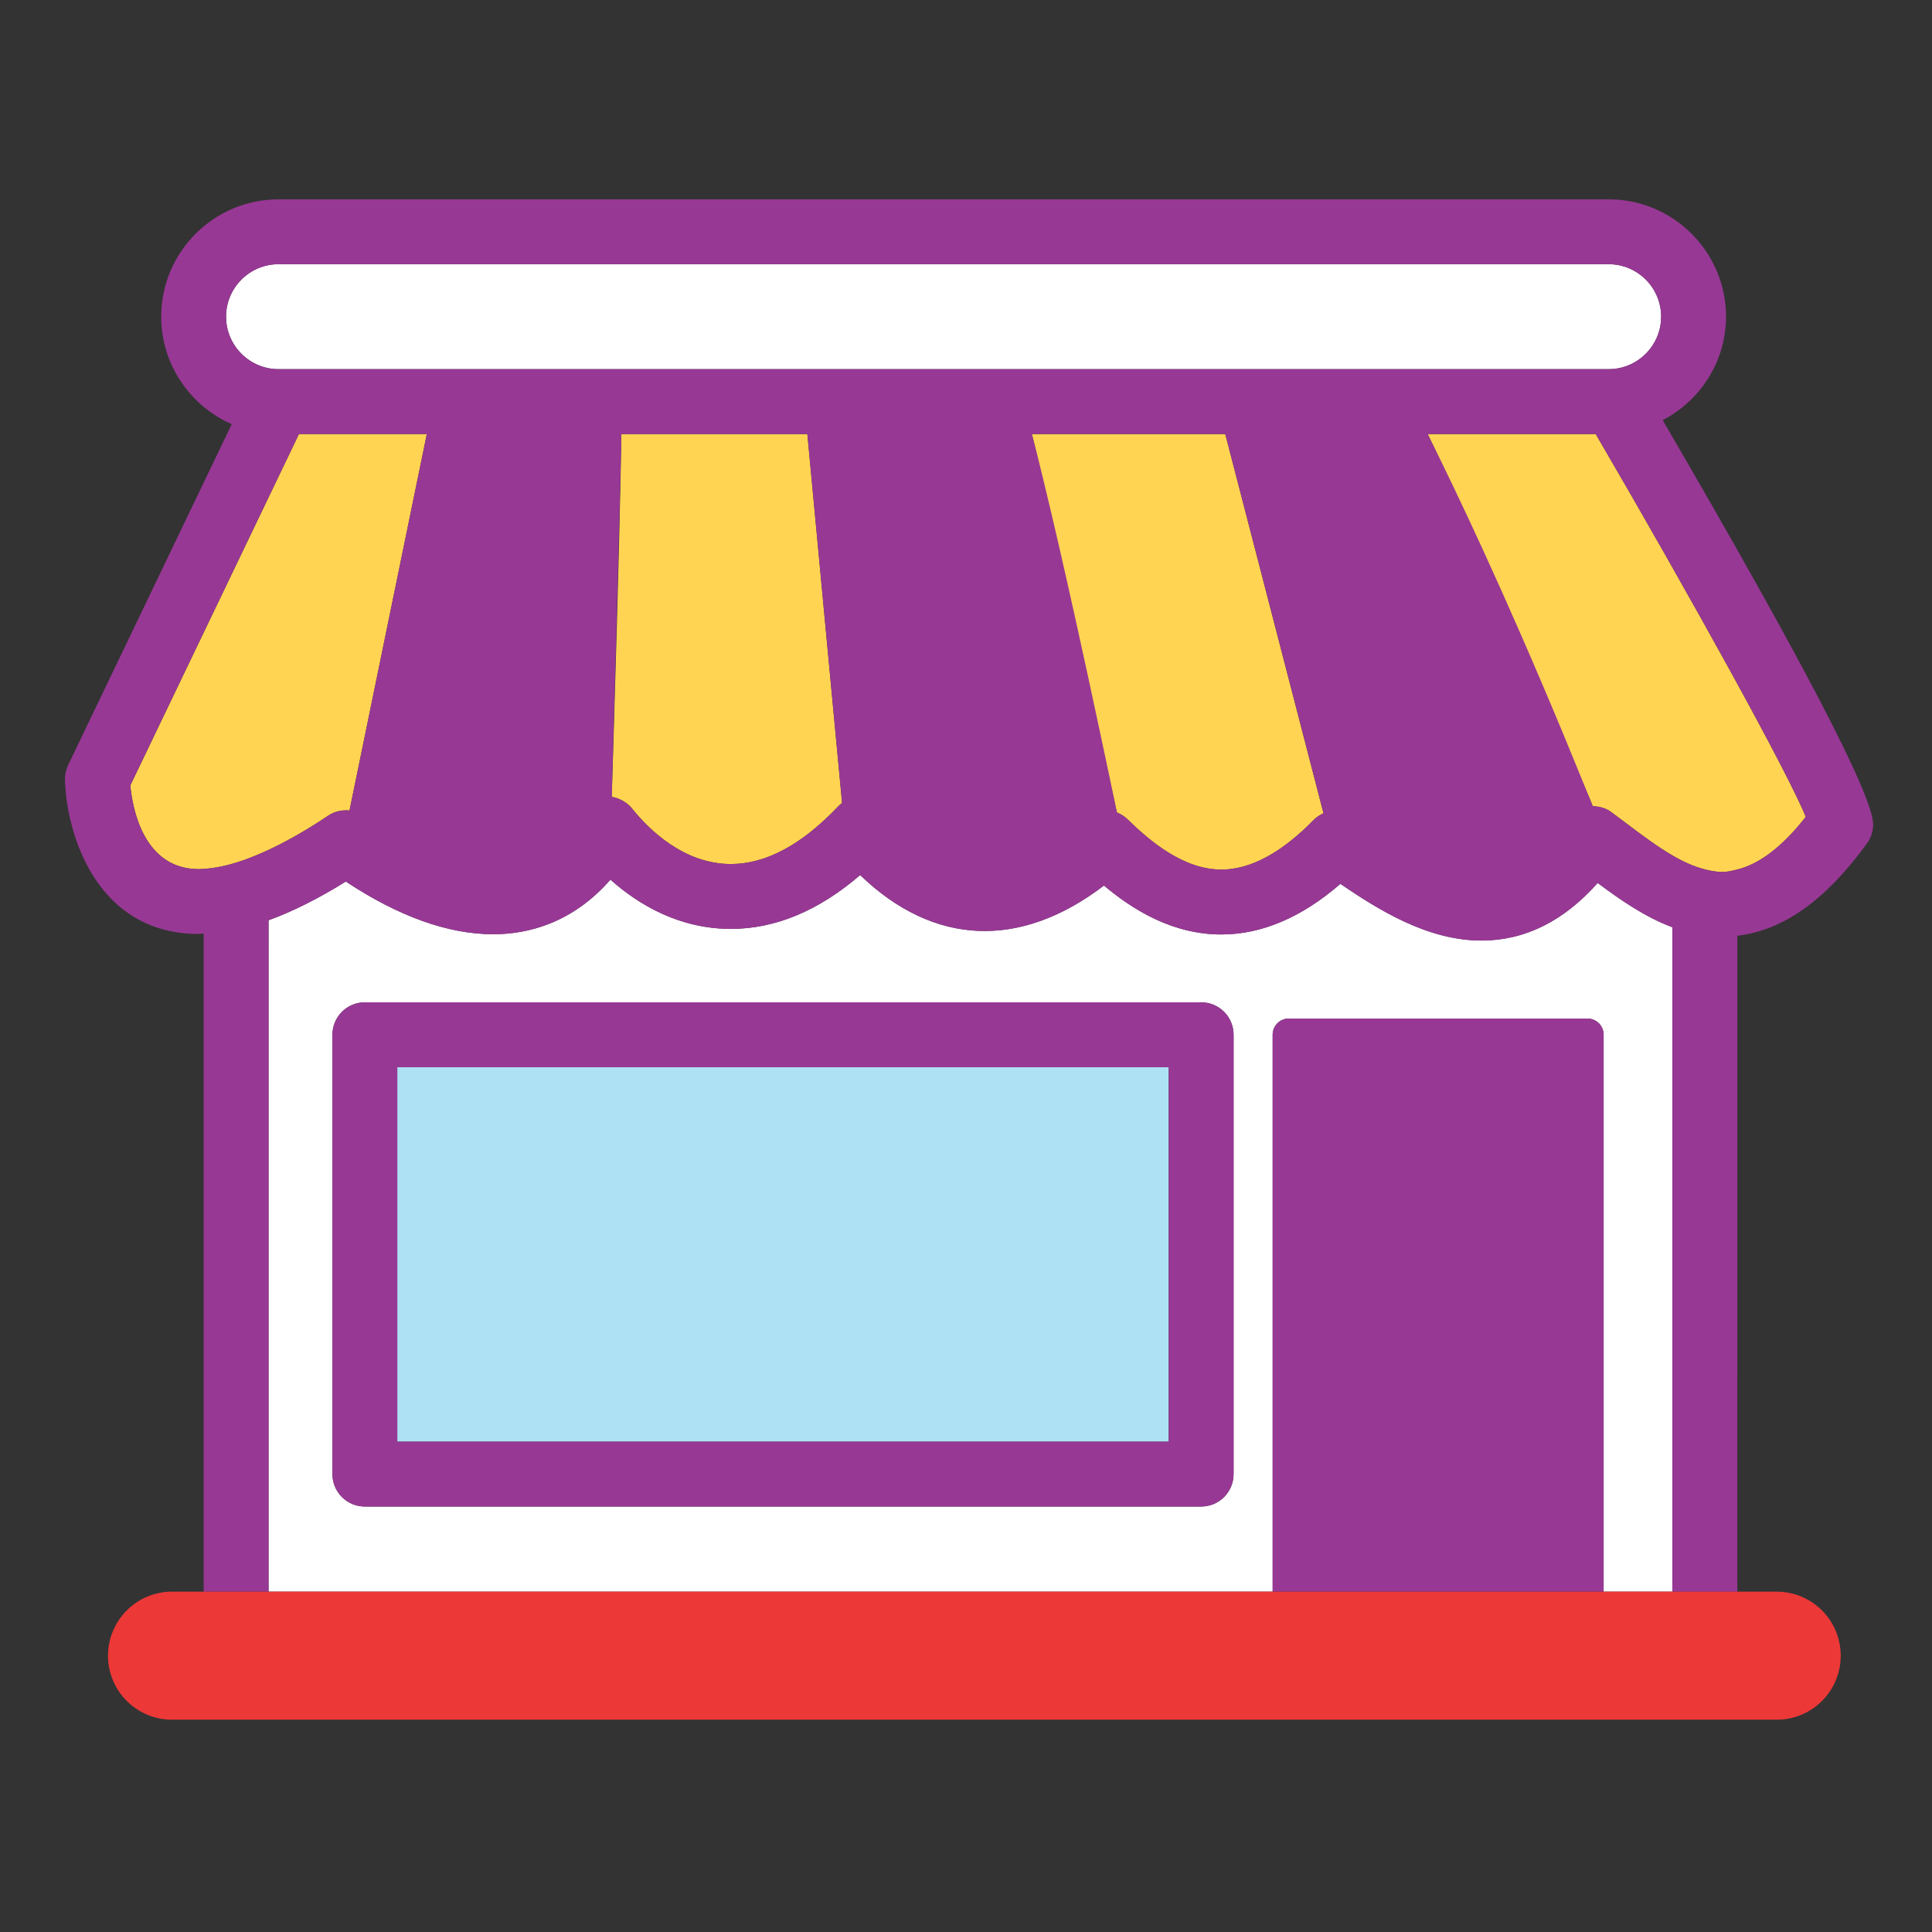
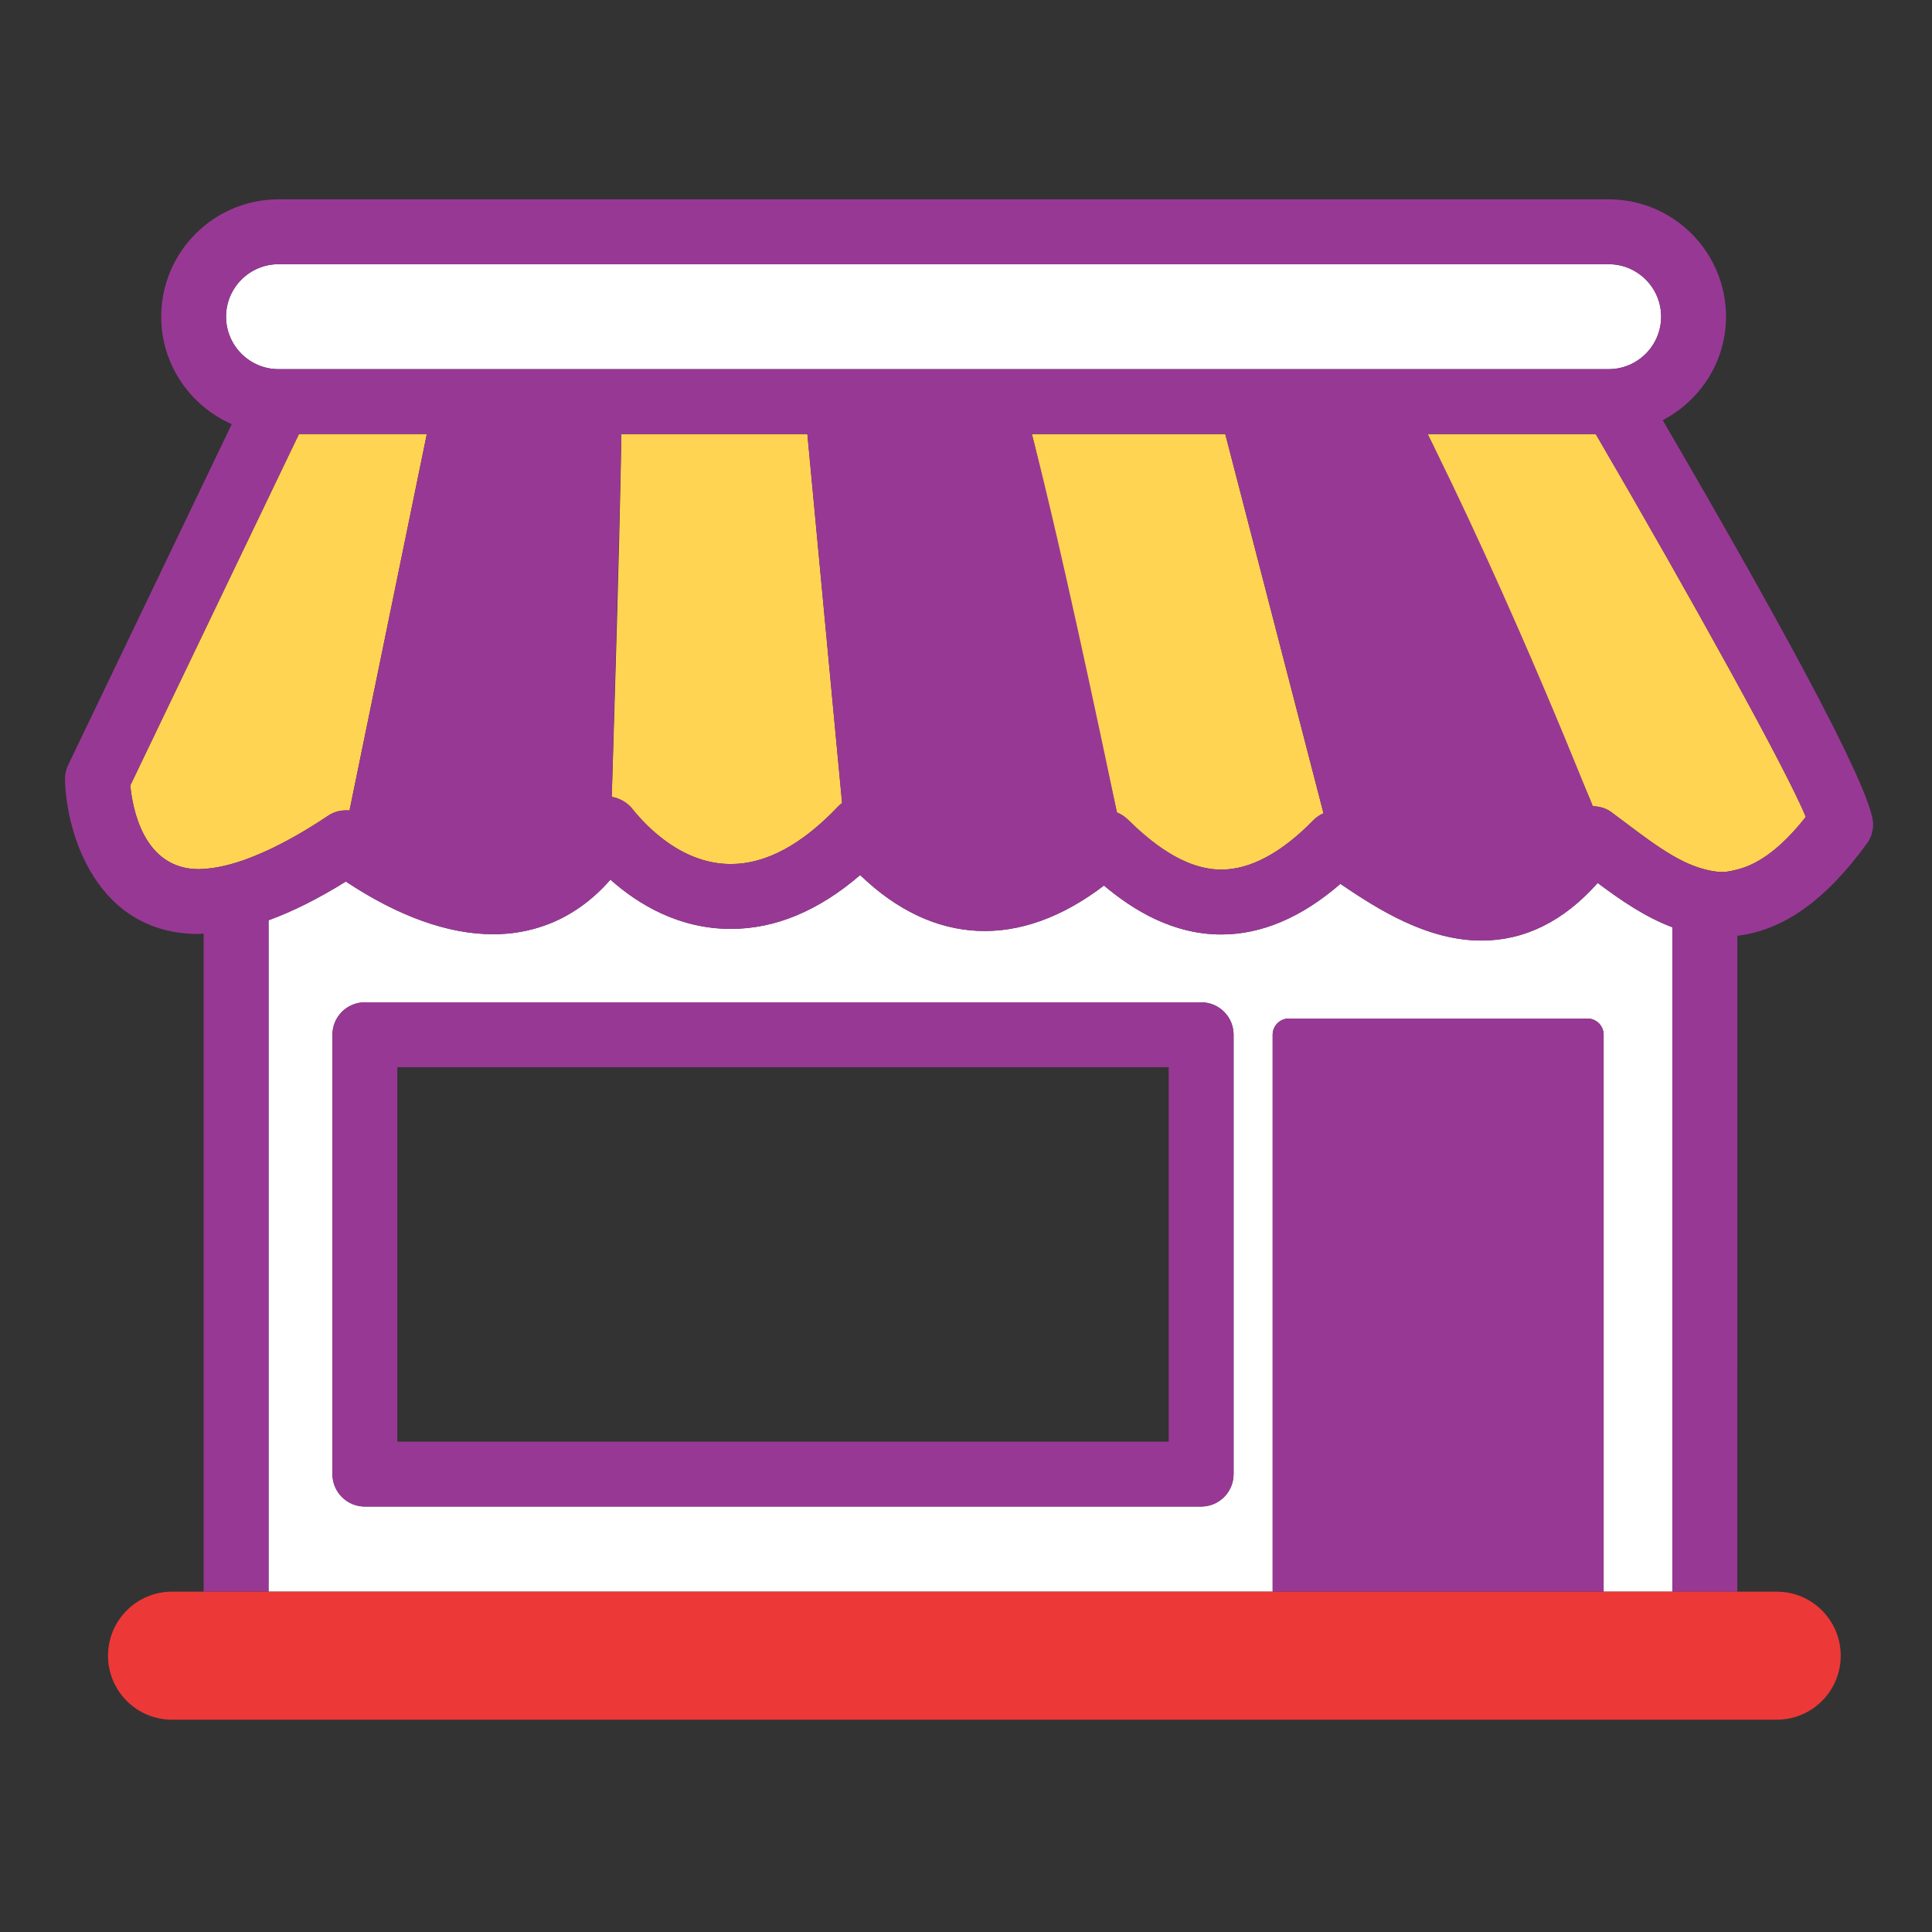
<svg xmlns="http://www.w3.org/2000/svg" version="1.1" id="Layer_1" x="0px" y="0px" viewBox="0 0 180 180" enable-background="new 0 0 180 180" xml:space="preserve">
  <rect x="0" y="0" width="180" height="180" fill="#333333" stroke="none" />
  <g>
    <path fill="#FFFFFF" d="M138.026,87.628c-5.105,0-9.695-2.943-13.146-5.281c-3.614,3.13-7.335,4.713-11.092,4.713   c-4.515,0-8.199-2.258-10.935-4.557c-7.818,5.966-15.877,5.621-22.715-0.977c-3.864,3.33-7.905,5.015-12.042,5.015   c-4.836,0-8.624-2.272-11.223-4.588c-3.6,4.118-7.783,5.086-10.914,5.086c-4.203,0-8.818-1.652-13.741-4.909   c-2.579,1.605-4.968,2.796-7.199,3.608v62.553h93.55V96.405c0-0.834,0.676-1.511,1.511-1.511h27.817   c0.835,0,1.509,0.677,1.509,1.511v51.887h6.41V86.391c-2.555-0.955-4.846-2.548-6.964-4.129   C145.69,85.826,142.06,87.628,138.026,87.628z M114.929,137.34c0,1.67-1.351,3.021-3.021,3.021H33.993   c-1.669,0-3.021-1.35-3.021-3.021V96.405c0-1.669,1.35-3.021,3.021-3.021h77.916c1.67,0,3.021,1.35,3.021,3.021V137.34z" />
    <path fill="#FFFFFF" d="M154.764,29.503c0-2.696-2.193-4.89-4.891-4.89H25.951c-2.696,0-4.89,2.193-4.89,4.89   c0,2.696,2.194,4.891,4.89,4.891h123.922C152.57,34.395,154.764,32.199,154.764,29.503z" />
    <path fill="none" d="M154.764,29.503c0-2.696-2.193-4.89-4.891-4.89H25.951c-2.696,0-4.89,2.193-4.89,4.89   c0,2.696,2.194,4.891,4.89,4.891h123.922C152.57,34.395,154.764,32.199,154.764,29.503z" />
    <path fill="#FFD453" d="M78.427,74.509l-0.285-3.021l-0.287-3.022L75.22,40.438H57.89c-0.06,4.242-0.239,12.399-0.717,28.029   c-0.029,0.974-0.062,1.988-0.092,3.022c-0.029,0.893-0.058,1.814-0.087,2.756c0.292,0.04,0.573,0.134,0.838,0.265   c0.403,0.194,0.772,0.465,1.059,0.826c1.552,1.93,4.806,5.165,9.205,5.165c3.25,0,6.608-1.799,9.981-5.355   c0.115-0.125,0.247-0.23,0.38-0.336L78.427,74.509z" />
    <path fill="#FFD453" d="M27.852,40.438L12.141,73.175c0.194,2.086,1.203,7.8,6.384,7.8c0.134,0,0.3-0.015,0.451-0.026   c0.796-0.04,1.794-0.205,3.021-0.581c0.886-0.271,1.888-0.658,3.021-1.186c1.599-0.747,3.437-1.768,5.576-3.2   c0.59-0.396,1.287-0.534,1.968-0.469l0.207-1.006l6.998-34.071H27.852V40.438z" />
    <path fill="#FFD453" d="M148.67,40.438h-15.659c2.559,5.106,14.726,33.044,15.142,34.071c0.078,0.2,0.161,0.401,0.24,0.603   c0.603,0.023,1.197,0.162,1.69,0.525l1.447,1.079c1.412,1.068,2.85,2.144,4.289,2.986c1.009,0.59,2.017,1.041,3.021,1.298   c0.55,0.141,1.096,0.242,1.638,0.242c0.456,0,0.921-0.118,1.384-0.233c2.054-0.508,4.157-2.083,6.377-4.9   C166.596,72,157.479,55.537,148.67,40.438z" />
    <path fill="#FFD453" d="M114.155,40.438h-18.02c1.175,4.496,7.842,34.865,7.925,35.257c0.359,0.145,0.698,0.354,0.993,0.641   c2.053,2.01,5.196,4.681,8.732,4.681c2.715,0,5.612-1.56,8.618-4.634c0.266-0.272,0.577-0.463,0.904-0.613L114.155,40.438z" />
    <path fill="#983895" d="M154.912,39.147c3.486-1.828,5.896-5.442,5.896-9.645c0-6.027-4.906-10.93-10.935-10.93H25.951   c-6.027,0-10.93,4.903-10.93,10.93c0,4.475,2.711,8.325,6.571,10.014L6.353,71.272c-0.207,0.431-0.31,0.907-0.298,1.385   c0.128,4.968,2.894,14.36,12.472,14.36c0.143,0,0.303-0.041,0.45-0.045v61.32h3.021h3.022V85.741   c2.231-0.812,4.621-2.003,7.199-3.608c4.923,3.257,9.538,4.909,13.741,4.909c3.131,0,7.313-0.968,10.914-5.086   c2.599,2.315,6.386,4.588,11.223,4.588c4.137,0,8.178-1.685,12.042-5.015c6.84,6.596,14.897,6.942,22.715,0.977   c2.735,2.299,6.422,4.557,10.935,4.557c3.757,0,7.479-1.583,11.092-4.713c3.451,2.337,8.041,5.281,13.146,5.281   c4.033,0,7.664-1.803,10.826-5.365c2.118,1.581,4.411,3.174,6.964,4.129v61.901h3.023h3.021V87.181   c4.278-0.499,8.243-3.313,12.08-8.602c0.374-0.517,0.575-1.137,0.575-1.772C174.517,74.144,167.911,61.466,154.912,39.147z    M34.011,68.466l-0.619,3.022l-0.622,3.021l-0.207,1.006c-0.681-0.065-1.377,0.075-1.968,0.469c-2.139,1.434-3.977,2.455-5.576,3.2   c-1.134,0.528-2.136,0.915-3.022,1.186c-1.227,0.376-2.224,0.541-3.021,0.581c-0.15,0.01-0.316,0.026-0.45,0.026   c-5.182,0-6.19-5.716-6.385-7.801l15.711-32.738h11.915L34.011,68.466z M78.075,75.146c-3.373,3.556-6.73,5.355-9.981,5.355   c-4.398,0-7.652-3.236-9.205-5.165c-0.287-0.36-0.656-0.632-1.059-0.826c-0.265-0.131-0.546-0.225-0.837-0.265   c0.029-0.941,0.837-29.565,0.897-33.806h17.33l3.206,34.071l0.029,0.3C78.322,74.916,78.19,75.021,78.075,75.146z M122.404,76.383   c-3.006,3.074-5.902,4.634-8.616,4.634c-3.538,0-6.68-2.671-8.733-4.681c-0.296-0.287-0.634-0.496-0.994-0.641   c-0.082-0.392-0.164-0.802-0.247-1.187c-0.217-1.038-0.428-2.037-0.634-3.021c-0.223-1.039-0.436-2.041-0.641-3.022   c-3.246-15.228-5.228-23.533-6.403-28.029h18.02l7.266,28.029l0.78,3.022l0.783,3.021l0.327,1.26   C122.984,75.918,122.672,76.111,122.404,76.383z M25.951,34.395c-2.696,0-4.89-2.195-4.89-4.891c0-2.696,2.194-4.889,4.89-4.889   h123.922c2.697,0,4.891,2.193,4.891,4.889c0,2.696-2.193,4.891-4.891,4.891H25.951z M161.86,81.009   c-0.463,0.115-0.927,0.233-1.385,0.233c-0.543,0-1.087-0.101-1.636-0.242c-1.004-0.257-2.012-0.708-3.023-1.298   c-1.439-0.84-2.875-1.918-4.289-2.986l-1.445-1.079c-0.492-0.363-1.087-0.503-1.69-0.525c-0.078-0.201-0.162-0.401-0.241-0.603   c-0.414-1.027-0.823-2.035-1.229-3.021c-0.417-1.025-0.834-2.041-1.241-3.022c-5.647-13.577-10.113-22.921-12.671-28.029h15.66   c8.809,15.099,17.926,31.562,19.568,35.671C166.019,78.927,163.912,80.501,161.86,81.009z" />
-     <rect x="37.014" y="99.427" fill="#ADE1F3" width="71.873" height="34.892" />
    <g>
      <rect x="37.014" y="99.427" fill="none" width="71.873" height="34.892" />
      <path fill="#983895" d="M111.908,93.385H33.993c-1.669,0-3.021,1.35-3.021,3.021v40.935c0,1.67,1.35,3.021,3.021,3.021h77.916    c1.67,0,3.021-1.35,3.021-3.021V96.405C114.929,94.734,113.578,93.385,111.908,93.385z M108.887,134.318H37.014V99.427h71.873    V134.318L108.887,134.318z" />
    </g>
    <path fill="#983895" d="M147.897,94.895H120.08c-0.835,0-1.509,0.675-1.509,1.51v51.888h1.509h1.51h24.797h1.511h1.509V96.405   C149.407,95.571,148.732,94.895,147.897,94.895z" />
    <path fill="#ED3838" d="M165.535,148.292H16.026c-3.289,0-5.962,2.67-5.962,5.967c0,3.293,2.673,5.962,5.962,5.962h149.509   c3.291,0,5.961-2.669,5.961-5.962C171.496,150.963,168.826,148.292,165.535,148.292z" />
  </g>
</svg>